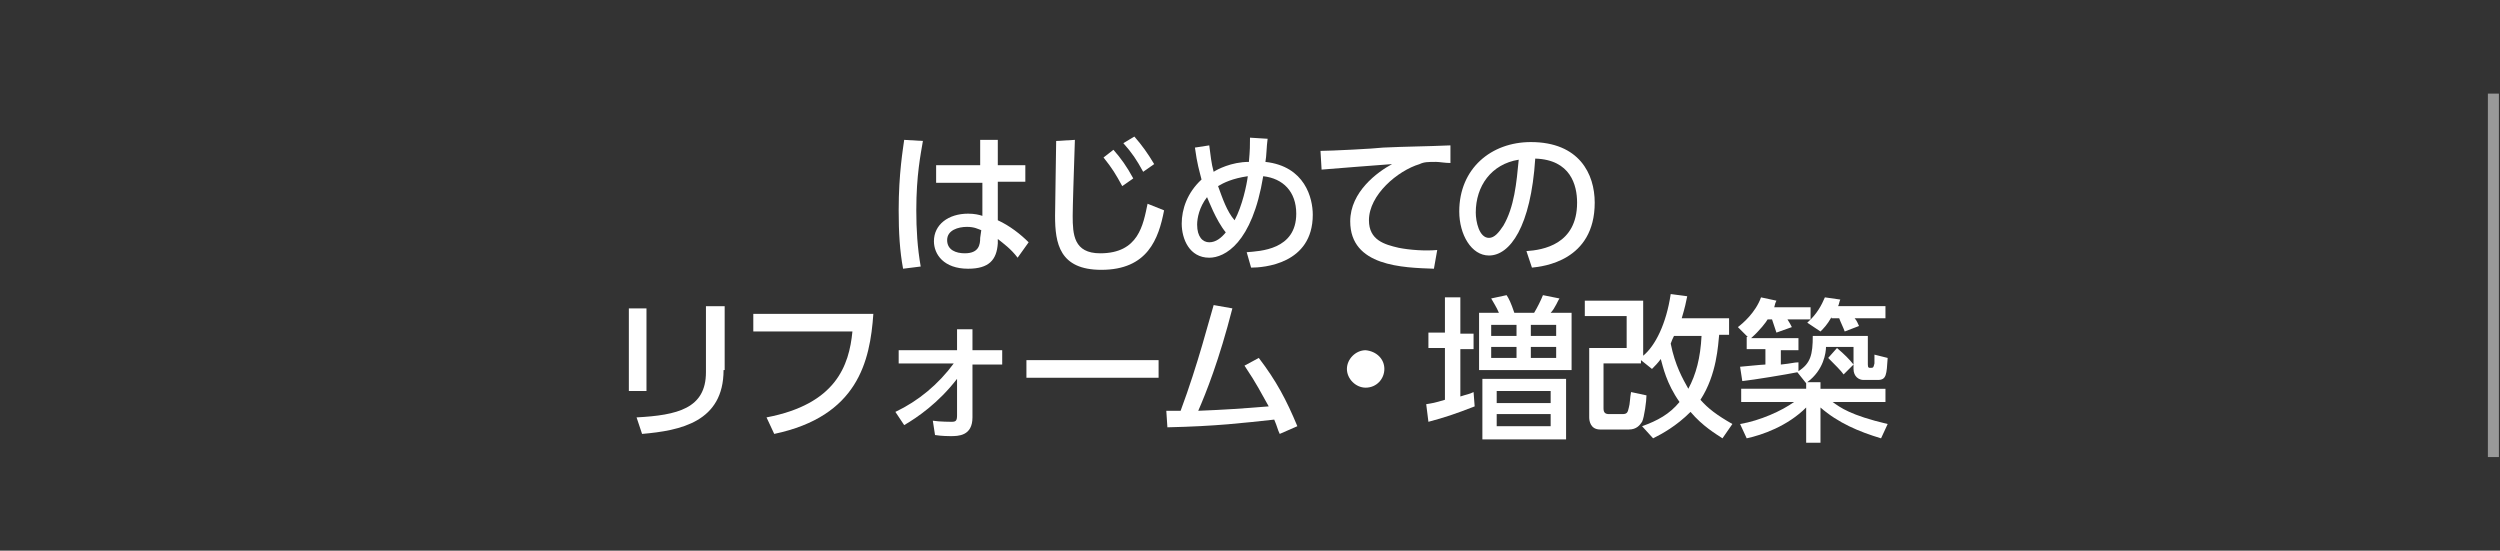
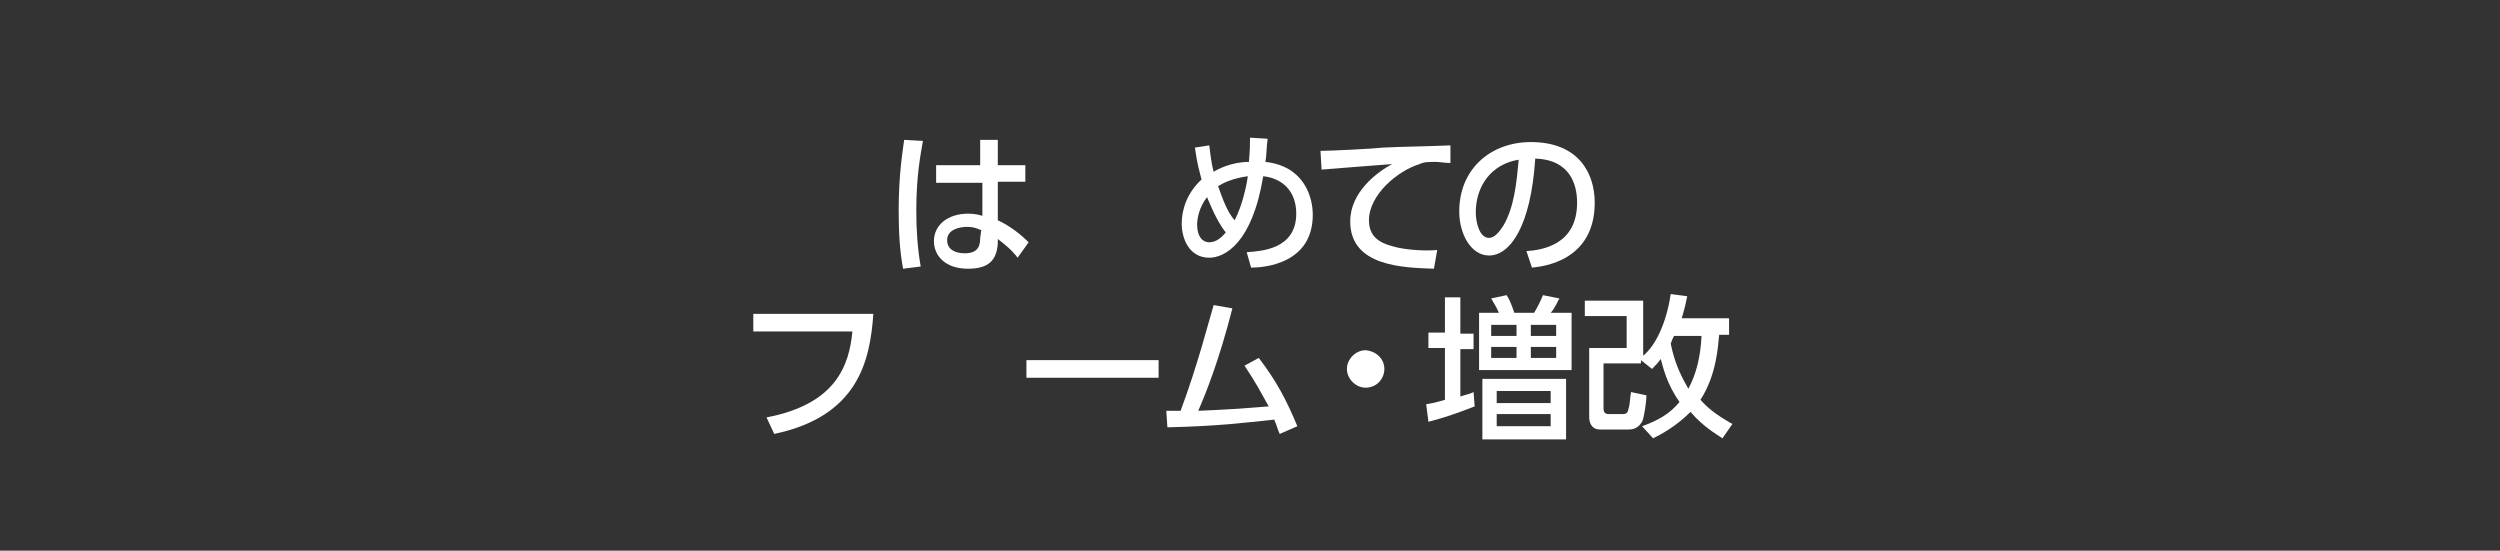
<svg xmlns="http://www.w3.org/2000/svg" version="1.1" id="レイヤー_1" x="0px" y="0px" width="227px" height="50px" viewBox="0 0 227 50" style="enable-background:new 0 0 227 50;" xml:space="preserve">
  <rect x="0" y="0" width="227" height="50" fill="#333333" stroke="none" />
  <style type="text/css">
	.st0{opacity:0.5;}
	.st1{fill:#FFFFFF;}
	.st2{fill:none;}
</style>
  <g>
    <g>
      <g class="st0">
-         <rect x="225.9" y="8.5" class="st1" width="1" height="33" />
-       </g>
+         </g>
    </g>
    <g>
      <g>
        <path class="st1" d="M83.8,12.8c-0.2,1.2-0.6,3.1-0.6,6.3c0,1.7,0.1,3.4,0.4,5.1l-1.6,0.2c-0.3-1.6-0.4-3.3-0.4-5.3     c0-3.4,0.4-5.6,0.5-6.4L83.8,12.8z M93.1,15v1.5h-2.5l0,3.5c1.1,0.5,2.1,1.3,2.8,2l-1,1.4c-0.6-0.8-1.3-1.3-1.8-1.7l0,0.4     c-0.1,1.5-0.8,2.3-2.7,2.3c-2.2,0-3.1-1.3-3.1-2.5c0-1.5,1.3-2.5,3.1-2.5c0.6,0,1,0.1,1.3,0.2l0-3H85V15h4l0-2.3h1.6l0,2.3H93.1z      M89.1,20.9c-0.3-0.1-0.6-0.3-1.3-0.3c-0.8,0-1.8,0.3-1.8,1.2c0,0.9,0.8,1.2,1.6,1.2c1.3,0,1.4-0.8,1.4-1.4L89.1,20.9z" />
-         <path class="st1" d="M97.6,12.7c-0.1,3-0.2,6.1-0.2,6.9c0,1.7,0.1,3.4,2.5,3.4c3.5,0,3.9-2.6,4.3-4.5l1.5,0.6     c-0.5,2.6-1.5,5.4-5.7,5.4c-3.8,0-4.2-2.4-4.2-4.9c0-1.1,0.1-5.8,0.1-6.8L97.6,12.7z M101.1,13.6c0.7,0.8,1.2,1.5,1.8,2.6l-1,0.7     c-0.6-1.1-0.9-1.6-1.7-2.6L101.1,13.6z M103,12.4c0.7,0.8,1.2,1.5,1.8,2.5l-1,0.7c-0.6-1.1-1-1.7-1.8-2.6L103,12.4z" />
        <path class="st1" d="M109.8,13.2c0.1,0.8,0.2,1.7,0.4,2.4c0.3-0.2,1.6-0.9,3.2-0.9c0.1-1.1,0.1-1.5,0.1-2.2l1.6,0.1     c-0.1,0.7-0.1,1.6-0.2,2.1c3.6,0.4,4.3,3.3,4.3,4.8c0,4.5-4.5,4.8-5.6,4.8l-0.4-1.4c1.2-0.1,4.5-0.2,4.5-3.5c0-2-1.2-3.2-3-3.4     c-1,6.1-3.5,7.4-4.9,7.4c-1.8,0-2.5-1.7-2.5-3.1c0-1.3,0.5-2.8,1.8-4c-0.2-0.8-0.4-1.4-0.6-2.9L109.8,13.2z M109.6,17.9     c-0.7,0.9-0.9,1.9-0.9,2.5c0,1.1,0.5,1.6,1.1,1.6c0.6,0,1.1-0.4,1.5-0.9C110.4,20,109.7,18.1,109.6,17.9z M113.3,16     c-1.4,0.2-2.2,0.6-2.7,0.9c0.4,1.1,0.8,2.3,1.5,3.1C112.8,18.7,113.2,16.8,113.3,16z" />
        <path class="st1" d="M131.7,14.8c-0.5,0-1-0.1-1.3-0.1c-0.7,0-1.1,0-1.5,0.2c-2,0.6-4.6,2.8-4.6,5.1c0,1.8,1.4,2.2,2.7,2.5     c1,0.2,2.4,0.3,3.5,0.2l-0.3,1.7c-2.8-0.1-7.6-0.2-7.6-4.3c0-2.7,2.5-4.5,3.8-5.2c-1.5,0.1-5.1,0.4-6.4,0.5l-0.1-1.7     c0.9,0,4.9-0.2,5.7-0.3c2.1-0.1,3.8-0.1,6.1-0.2L131.7,14.8z" />
        <path class="st1" d="M138.6,22.8c1.5-0.1,4.6-0.6,4.6-4.4c0-1.6-0.6-3.9-3.8-4c-0.4,6.2-2.3,8.8-4.2,8.8c-1.6,0-2.7-1.9-2.7-4     c0-3.9,2.9-6.3,6.5-6.3c4.4,0,5.8,2.9,5.8,5.5c0,5.3-4.7,5.8-5.7,5.9L138.6,22.8z M134,19.3c0,0.8,0.3,2.3,1.2,2.3     c0.5,0,0.9-0.5,1.3-1.1c1-1.7,1.2-3.9,1.4-6C135.4,14.9,134,16.9,134,19.3z" />
-         <path class="st1" d="M58.7,35.5h-1.6v-7.5h1.6V35.5z M65.7,33.6c0,4.7-3.9,5.5-7.4,5.8l-0.5-1.5c3.7-0.2,6.3-0.8,6.3-4.1v-6h1.7     V33.6z" />
        <path class="st1" d="M79.3,28.5c-0.3,4.3-1.4,9.3-9,10.9l-0.7-1.5c6.3-1.2,7.5-4.7,7.8-7.8h-9v-1.6H79.3z" />
-         <path class="st1" d="M81.6,33.1v-1.3h5.3l0-1.9h1.4l0,1.9h2.7v1.3h-2.7l0,4.8c0,1.7-1.3,1.7-2,1.7c-0.1,0-0.8,0-1.4-0.1l-0.2-1.3     c0.6,0.1,1.7,0.1,1.7,0.1c0.4,0,0.5-0.1,0.5-0.6l0-3.3c-1.7,2.2-3.6,3.5-4.8,4.2l-0.8-1.2c2.1-1,3.9-2.5,5.3-4.4H81.6z" />
        <path class="st1" d="M105.2,32.7v1.6h-12v-1.6H105.2z" />
        <path class="st1" d="M105.9,37.3c0,0,1.2,0,1.3,0c1.6-4.3,2.6-8.3,3-9.6l1.7,0.3c-1.2,4.7-2.4,7.7-3.1,9.3     c2.5-0.1,3.9-0.2,6.4-0.4c-0.8-1.4-1-1.9-2.2-3.7l1.3-0.7c1.6,2.1,2.5,3.8,3.5,6.2l-1.6,0.7c-0.2-0.4-0.2-0.6-0.5-1.3     c-2.8,0.3-5.2,0.6-9.7,0.7L105.9,37.3z" />
        <path class="st1" d="M125.7,33.5c0,0.9-0.7,1.7-1.7,1.7c-0.9,0-1.7-0.8-1.7-1.7c0-0.9,0.8-1.7,1.7-1.7     C125,31.9,125.7,32.6,125.7,33.5z" />
        <path class="st1" d="M133.9,36.9c-1.8,0.7-2.7,1-4.2,1.4l-0.2-1.6c0.6-0.1,0.7-0.1,1.7-0.4v-4.7h-1.5v-1.4h1.5V27h1.4v3.3h1.2     v1.4h-1.2V36c0.6-0.2,0.8-0.2,1.2-0.4L133.9,36.9z M136.1,28.4c-0.2-0.5-0.6-1.1-0.7-1.3l1.4-0.3c0.2,0.3,0.4,0.7,0.7,1.6h1.8     c0.3-0.5,0.6-1.1,0.8-1.6l1.5,0.3c-0.1,0.1-0.4,0.9-0.8,1.3h1.9v5.2h-8.4v-5.2H136.1z M142.2,34.4v5.5h-7.6v-5.5H142.2z      M137.7,29.5h-2.3v1h2.3V29.5z M137.7,31.5h-2.3v1h2.3V31.5z M140.8,35.5h-4.9v1.1h4.9V35.5z M140.8,37.6h-4.9v1.1h4.9V37.6z      M141.3,29.5h-2.3v1h2.3V29.5z M141.3,31.5h-2.3v1h2.3V31.5z" />
        <path class="st1" d="M149.1,38.7c1.4-0.5,2.5-1.1,3.4-2.2c-1.2-1.7-1.5-3.2-1.7-3.9c-0.3,0.4-0.5,0.6-0.8,0.9l-1-0.8v0.3h-3.4     v4.1c0,0.4,0.2,0.5,0.5,0.5h1.2c0.4,0,0.5-0.1,0.6-0.6c0.1-0.3,0.1-0.9,0.2-1.4l1.4,0.3c0,0.5-0.2,2-0.4,2.4     c-0.2,0.3-0.5,0.7-1.2,0.7h-2.6c-0.9,0-1-0.8-1-1.1v-6.3h3.4v-2.9h-3.8v-1.4h5.3v5c1.1-0.9,2.1-2.9,2.5-5.6l1.5,0.2     c-0.1,0.5-0.2,1-0.5,2h4.3v1.5h-0.9c-0.1,0.9-0.2,3.6-1.7,5.9c0.7,0.8,1.5,1.4,2.9,2.2l-0.9,1.3c-0.6-0.4-1.8-1.1-2.9-2.4     c-1.3,1.3-2.6,2-3.4,2.4L149.1,38.7z M152,30.5c-0.1,0.2-0.2,0.4-0.3,0.7c0.4,2,1.1,3.2,1.6,4.1c0.7-1.3,1.1-2.8,1.2-4.8H152z" />
-         <path class="st1" d="M163.2,33.8c-1,0.2-4,0.7-5,0.8l-0.2-1.3c0.1,0,2-0.2,2.3-0.2v-1.4h-1.7v-1.1h0.1l-0.9-0.9     c0.4-0.3,1.6-1.3,2.1-2.7l1.4,0.3c-0.1,0.2-0.1,0.2-0.2,0.6h3.3v1.1h-2.1c0.2,0.3,0.3,0.5,0.4,0.7l-1.4,0.5     c-0.1-0.3-0.3-0.9-0.4-1.2h-0.4c-0.1,0.2-0.7,1-1.5,1.7h4.3v1.1h-1.6v1.3c1-0.1,1.2-0.2,1.6-0.2v0.8c1.1-0.7,1.3-1.5,1.3-3.2h5     v2.6c0,0.3,0.1,0.3,0.2,0.3c0.3,0,0.3,0,0.4-0.4c0-0.1,0-0.7,0-0.8l1.2,0.3c-0.1,1.5-0.1,2-0.9,2h-1.3c-0.4,0-0.9-0.3-0.9-1v-2     h-2.5c0,0.5-0.2,2.1-1.7,3.2h1.2v0.6h5.9v1.2h-4.8c0.7,0.5,1.6,1.2,5,2l-0.6,1.3c-2-0.6-3.9-1.4-5.5-2.8v3.2H164v-3.2     c-1.7,1.7-4,2.5-5.4,2.8l-0.6-1.3c1.8-0.3,3.8-1.2,4.9-2h-4.8v-1.2h5.9v-0.5L163.2,33.8z M166.3,28.8c-0.4,0.7-0.7,1-1,1.3     l-1.2-0.8c0.9-0.8,1.3-1.6,1.6-2.3l1.4,0.2c-0.1,0.2-0.1,0.4-0.2,0.6h4.3v1.1h-2.8c0.2,0.2,0.3,0.5,0.4,0.7l-1.3,0.5     c-0.1-0.3-0.4-0.9-0.5-1.2H166.3z M166.8,31.6c0.7,0.6,1.1,1,1.5,1.5l-0.9,0.9c-0.2-0.3-0.8-0.9-1.4-1.5L166.8,31.6z" />
      </g>
    </g>
  </g>
  <rect x="0.1" class="st2" width="226.7" height="50" />
</svg>